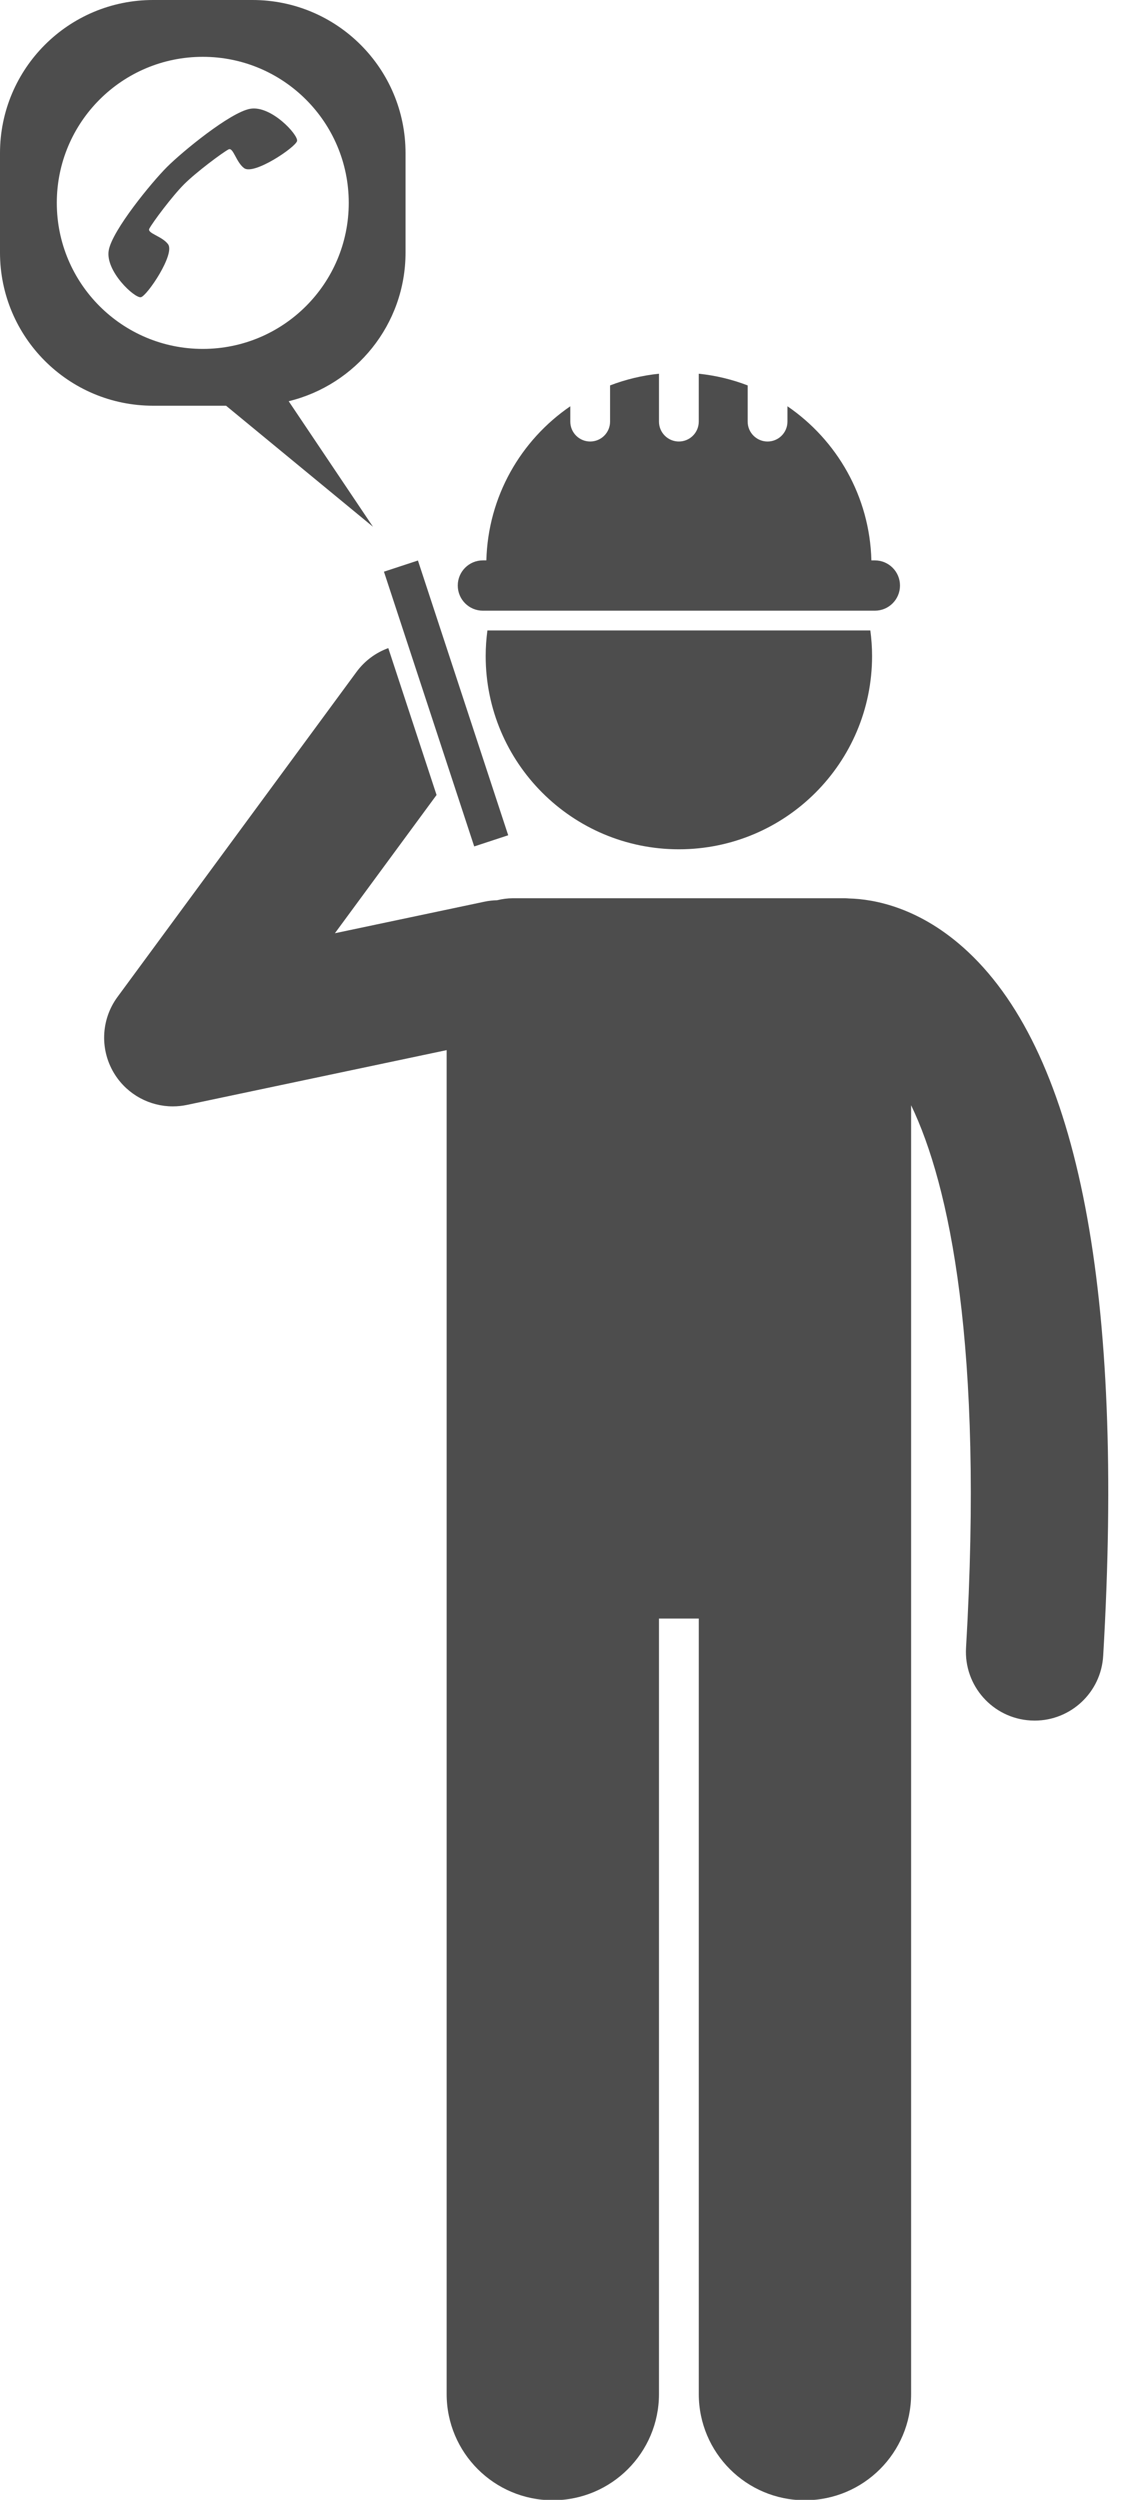
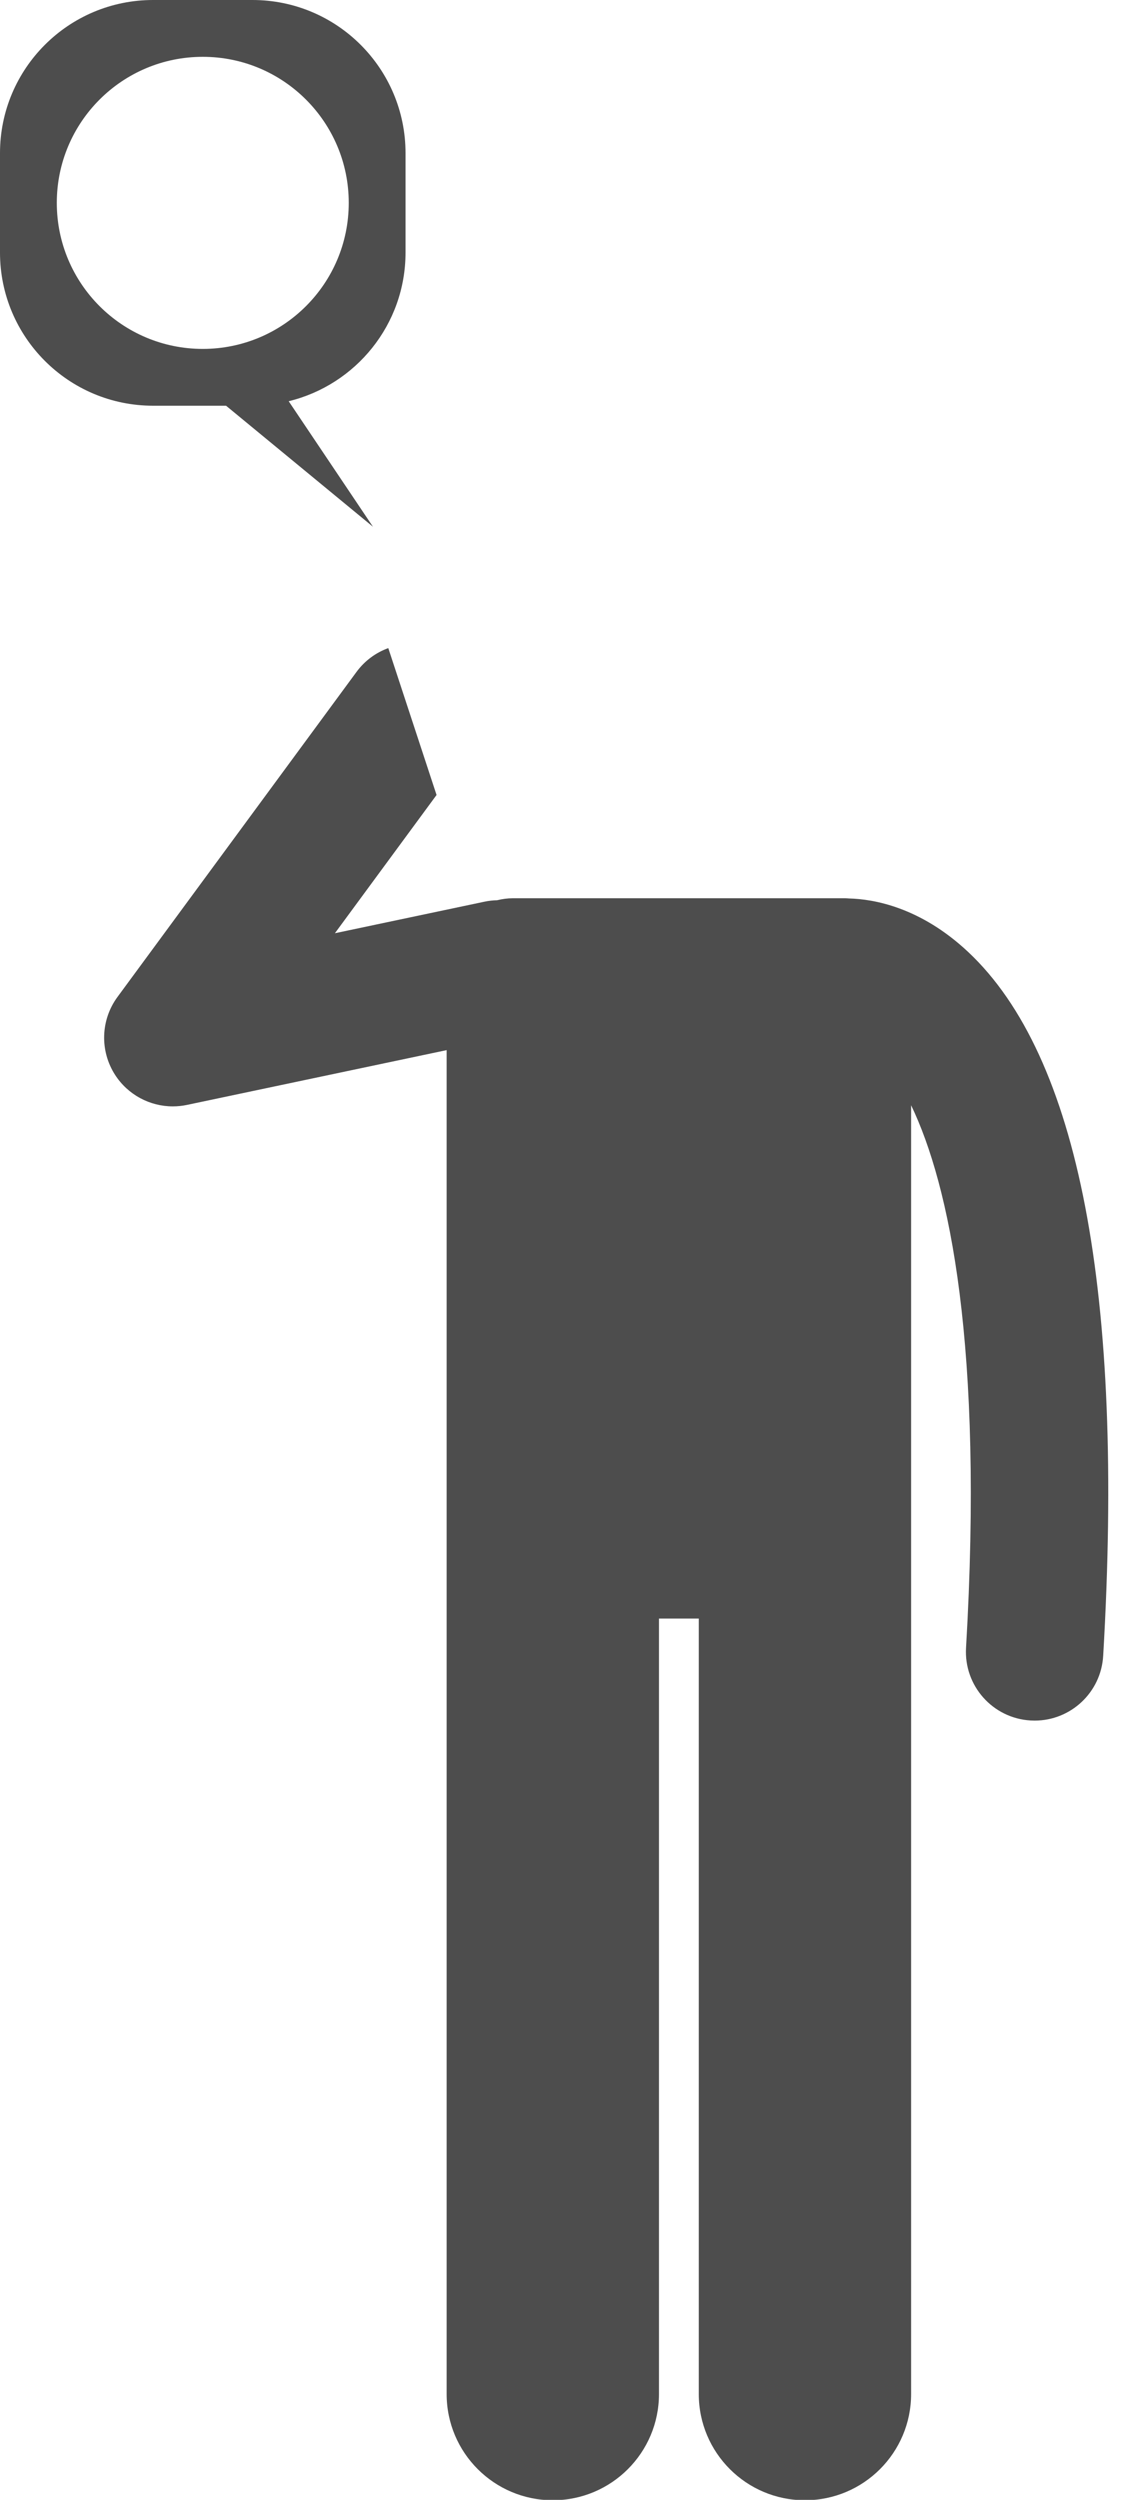
<svg xmlns="http://www.w3.org/2000/svg" fill="#4d4d4d" height="291" preserveAspectRatio="xMidYMid meet" version="1" viewBox="0.0 0.0 130.9 291.0" width="130.9" zoomAndPan="magnify">
  <g id="change1_1">
    <path d="M41.517,78.217L13.684,116.05c-1.967,2.673-2.079,6.283-0.282,9.072c1.492,2.317,4.043,3.669,6.725,3.669 c0.547,0,1.101-0.057,1.652-0.173l30.237-6.376v39.501v18.94v98c0,6.83,5.537,12.363,12.363,12.363 c6.828,0,12.365-5.533,12.365-12.363v-90.271h4.635v90.271c0,6.83,5.537,12.363,12.363,12.363c6.828,0,12.365-5.533,12.365-12.363 v-98v-18.94v-33.086c4.47,9.298,8.452,28.029,6.396,63.165c-0.258,4.411,3.108,8.196,7.519,8.454 c0.159,0.009,0.317,0.014,0.475,0.014c4.205,0,7.73-3.281,7.979-7.533c2.472-42.248-2.813-69.811-15.706-81.925 c-5.594-5.257-11.06-6.173-13.883-6.244c-0.169-0.011-0.337-0.026-0.509-0.026H59.744c-0.639,0-1.256,0.086-1.85,0.232 c-0.484,0.012-0.972,0.062-1.463,0.166l-17.429,3.675l11.84-16.094L45.22,75.443C43.788,75.964,42.488,76.897,41.517,78.217z" fill="inherit" />
-     <path d="M49.868 65.05H54.035V98.717H49.868z" fill="inherit" transform="rotate(-18.195 51.967 81.893)" />
-     <path d="M56.561,76.364c0,12.427,10.074,22.5,22.5,22.5c12.428,0,22.5-10.073,22.5-22.5c0-1.009-0.073-2.001-0.202-2.975H56.763 C56.634,74.363,56.561,75.355,56.561,76.364z" fill="inherit" />
-     <path d="M56.236,71.089h0.39h44.871h0.388c1.618,0,2.927-1.309,2.927-2.927c0-1.616-1.309-2.928-2.927-2.928h-0.403 c-0.192-7.455-4.021-14.003-9.777-17.941v1.786c0,1.279-1.036,2.317-2.315,2.317c-1.279,0-2.317-1.038-2.317-2.317v-4.214 c-1.8-0.689-3.708-1.157-5.697-1.361v5.574c0,1.279-1.036,2.317-2.315,2.317c-1.281,0-2.317-1.038-2.317-2.317v-5.574 c-1.988,0.204-3.897,0.672-5.696,1.361v4.213c0,1.279-1.036,2.317-2.317,2.317c-1.279,0-2.315-1.038-2.315-2.317v-1.785 c-5.755,3.938-9.584,10.485-9.776,17.939h-0.405c-1.616,0-2.925,1.312-2.925,2.928C53.311,69.78,54.62,71.089,56.236,71.089z" fill="inherit" />
    <path d="M17.828,47.229h8.498l17.112,14.092l-9.817-14.616c7.805-1.898,13.608-8.915,13.608-17.305V17.828 C47.229,7.982,39.247,0,29.401,0H17.828C7.982,0,0,7.982,0,17.828v11.573C0,39.247,7.982,47.229,17.828,47.229z M23.615,6.615 c9.389,0,17,7.611,17,17c0,9.389-7.611,17-17,17c-9.389,0-17-7.611-17-17C6.615,14.226,14.226,6.615,23.615,6.615z" fill="inherit" />
-     <path d="M16.407,34.598c0.718-0.147,4.023-5.033,3.161-6.175c-0.716-0.95-2.466-1.258-2.176-1.809 c0.377-0.715,2.651-3.769,4.052-5.17c1.401-1.4,4.454-3.675,5.169-4.051c0.55-0.29,0.859,1.459,1.809,2.176 c1.142,0.862,6.027-2.443,6.175-3.161c0.149-0.719-3.046-4.186-5.475-3.742c-2.326,0.425-7.878,4.977-9.679,6.778 c-1.8,1.801-6.353,7.353-6.777,9.679C12.221,31.552,15.689,34.746,16.407,34.598z" fill="inherit" />
  </g>
</svg>